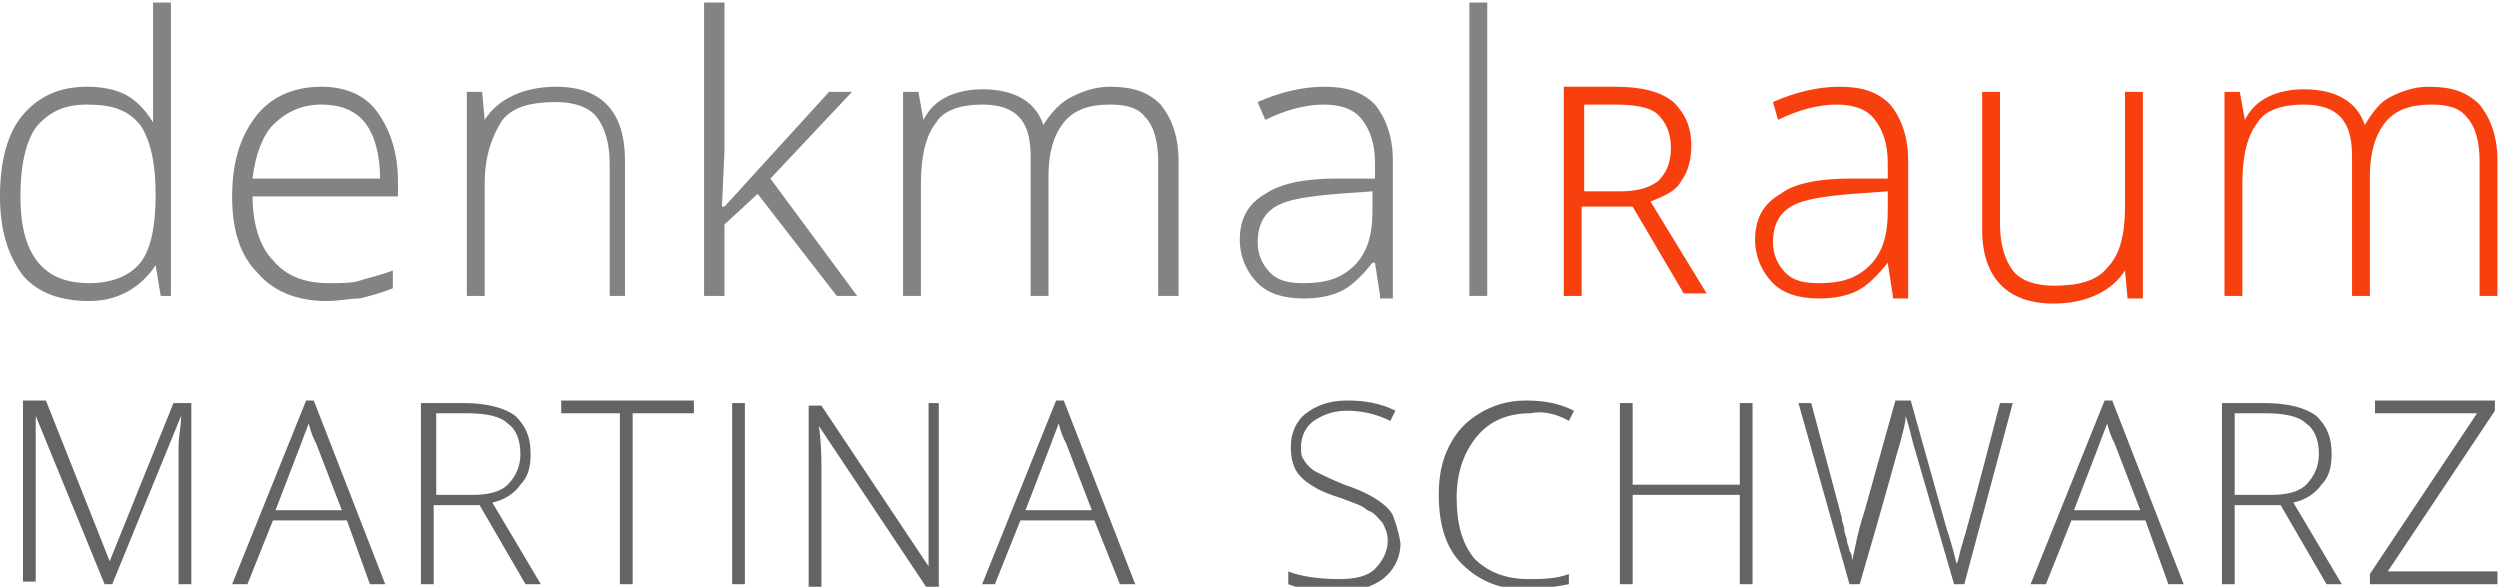
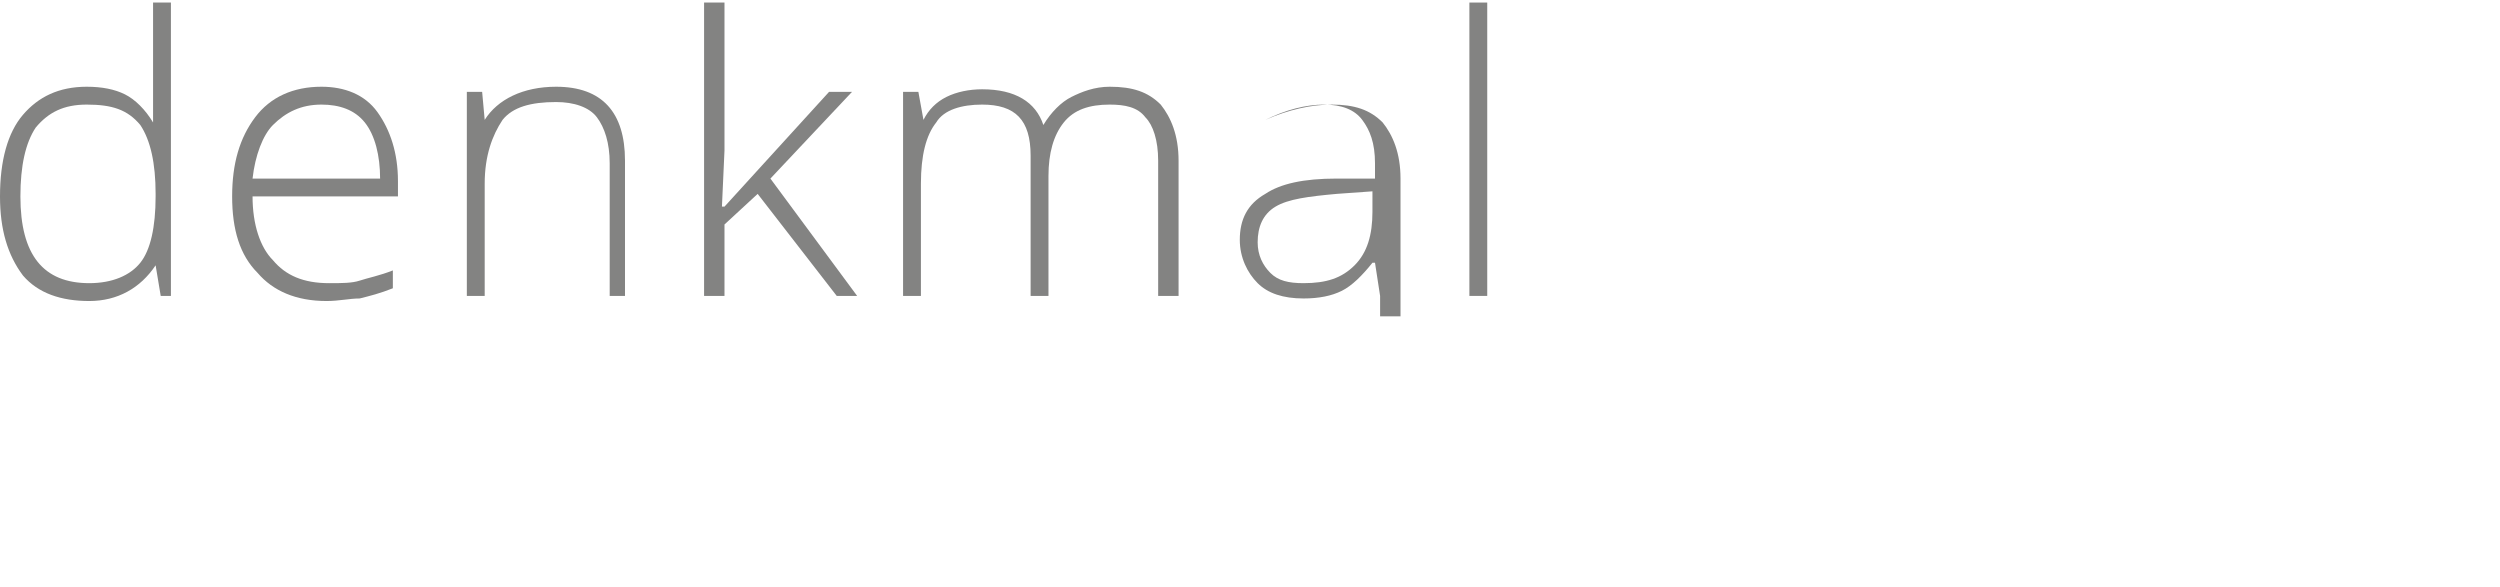
<svg xmlns="http://www.w3.org/2000/svg" xmlns:xlink="http://www.w3.org/1999/xlink" version="1.1" id="Ebene_1" x="0px" y="0px" viewBox="0 0 98 23" style="enable-background:new 0 0 98 23;" xml:space="preserve">
  <style type="text/css">
	.st0{clip-path:url(#SVGID_2_);fill:#838382;}
	.st1{fill:#838382;}
	.st2{clip-path:url(#SVGID_4_);fill:#838382;}
	.st3{clip-path:url(#SVGID_6_);fill:#f83f0e;}
	.st4{clip-path:url(#SVGID_6_);fill:#646463;}
</style>
  <g>
    <defs>
      <rect id="SVGID_1_" x="0" y="0.1" width="97.9" height="22.9" />
    </defs>
    <clipPath id="SVGID_2_">
      <use xlink:href="#SVGID_1_" style="overflow:visible;" />
    </clipPath>
    <path class="st0" d="M3.4,4.1c-0.9,0-1.5,0.3-2,0.9C1,5.6,0.8,6.5,0.8,7.7c0,2.3,0.9,3.4,2.7,3.4c0.9,0,1.6-0.3,2-0.8   c0.4-0.5,0.6-1.4,0.6-2.6V7.6c0-1.2-0.2-2.1-0.6-2.7C5,4.3,4.4,4.1,3.4,4.1 M3.4,3.4c0.6,0,1.1,0.1,1.5,0.3   c0.4,0.2,0.8,0.6,1.1,1.1h0c0-0.6,0-1.2,0-1.8V0.1h0.7v11.5H6.3l-0.2-1.2H6.1c-0.6,0.9-1.5,1.4-2.6,1.4c-1.1,0-2-0.3-2.6-1   C0.3,10,0,9,0,7.7c0-1.4,0.3-2.5,0.9-3.2C1.5,3.8,2.3,3.4,3.4,3.4" />
    <path class="st0" d="M12.6,4.1c-0.8,0-1.4,0.3-1.9,0.8C10.3,5.3,10,6.1,9.9,7h5c0-0.9-0.2-1.7-0.6-2.2C13.9,4.3,13.3,4.1,12.6,4.1    M12.8,11.8c-1.2,0-2.1-0.4-2.7-1.1c-0.7-0.7-1-1.7-1-3c0-1.3,0.3-2.3,0.9-3.1c0.6-0.8,1.5-1.2,2.6-1.2c0.9,0,1.7,0.3,2.2,1   c0.5,0.7,0.8,1.6,0.8,2.7v0.6H9.9c0,1.1,0.3,2,0.8,2.5c0.5,0.6,1.2,0.9,2.2,0.9c0.5,0,0.9,0,1.2-0.1c0.3-0.1,0.8-0.2,1.3-0.4v0.7   c-0.5,0.2-0.9,0.3-1.3,0.4C13.7,11.7,13.3,11.8,12.8,11.8" />
    <path class="st0" d="M23.9,11.6V6.4c0-0.8-0.2-1.4-0.5-1.8c-0.3-0.4-0.9-0.6-1.6-0.6c-1,0-1.7,0.2-2.1,0.7C19.3,5.3,19,6.1,19,7.2   v4.4h-0.7V3.6h0.6l0.1,1.1h0c0.5-0.8,1.5-1.3,2.8-1.3c1.8,0,2.7,1,2.7,2.9v5.3H23.9z" />
  </g>
  <polygon class="st1" points="27.6,0.1 27.6,11.6 28.4,11.6 28.4,8.8 29.7,7.6 32.8,11.6 33.6,11.6 30.2,7 33.4,3.6 32.5,3.6   28.4,8.1 28.3,8.1 28.4,5.9 28.4,0.1 " />
  <g>
    <defs>
      <rect id="SVGID_3_" x="0" y="0.1" width="97.9" height="22.9" />
    </defs>
    <clipPath id="SVGID_4_">
      <use xlink:href="#SVGID_3_" style="overflow:visible;" />
    </clipPath>
    <path class="st2" d="M45.4,11.6V6.3c0-0.8-0.2-1.4-0.5-1.7c-0.3-0.4-0.8-0.5-1.4-0.5c-0.8,0-1.4,0.2-1.8,0.7   c-0.4,0.5-0.6,1.2-0.6,2.1v4.7h-0.7V6.1c0-1.4-0.6-2-1.9-2c-0.8,0-1.5,0.2-1.8,0.7c-0.4,0.5-0.6,1.3-0.6,2.4v4.4h-0.7V3.6H36   l0.2,1.1h0c0.2-0.4,0.5-0.7,0.9-0.9c0.4-0.2,0.9-0.3,1.4-0.3c1.3,0,2.1,0.5,2.4,1.4h0C41.2,4.4,41.6,4,42,3.8   c0.4-0.2,0.9-0.4,1.5-0.4c0.9,0,1.5,0.2,2,0.7c0.4,0.5,0.7,1.2,0.7,2.2v5.3H45.4z" />
-     <path class="st2" d="M51.1,11.1c0.9,0,1.5-0.2,2-0.7c0.5-0.5,0.7-1.2,0.7-2.1V7.5l-1.4,0.1c-1.1,0.1-1.9,0.2-2.4,0.5   c-0.5,0.3-0.7,0.8-0.7,1.4c0,0.5,0.2,0.9,0.5,1.2C50.1,11,50.5,11.1,51.1,11.1 M54.1,11.6l-0.2-1.3h-0.1c-0.4,0.5-0.8,0.9-1.2,1.1   c-0.4,0.2-0.9,0.3-1.5,0.3c-0.8,0-1.4-0.2-1.8-0.6c-0.4-0.4-0.7-1-0.7-1.7c0-0.8,0.3-1.4,1-1.8C50.2,7.2,51.1,7,52.4,7l1.5,0V6.4   c0-0.8-0.2-1.3-0.5-1.7c-0.3-0.4-0.8-0.6-1.5-0.6c-0.7,0-1.5,0.2-2.3,0.6L49.3,4c0.9-0.4,1.8-0.6,2.6-0.6c0.9,0,1.5,0.2,2,0.7   c0.4,0.5,0.7,1.2,0.7,2.2v5.4H54.1z" />
+     <path class="st2" d="M51.1,11.1c0.9,0,1.5-0.2,2-0.7c0.5-0.5,0.7-1.2,0.7-2.1V7.5l-1.4,0.1c-1.1,0.1-1.9,0.2-2.4,0.5   c-0.5,0.3-0.7,0.8-0.7,1.4c0,0.5,0.2,0.9,0.5,1.2C50.1,11,50.5,11.1,51.1,11.1 M54.1,11.6l-0.2-1.3h-0.1c-0.4,0.5-0.8,0.9-1.2,1.1   c-0.4,0.2-0.9,0.3-1.5,0.3c-0.8,0-1.4-0.2-1.8-0.6c-0.4-0.4-0.7-1-0.7-1.7c0-0.8,0.3-1.4,1-1.8C50.2,7.2,51.1,7,52.4,7l1.5,0V6.4   c0-0.8-0.2-1.3-0.5-1.7c-0.3-0.4-0.8-0.6-1.5-0.6c-0.7,0-1.5,0.2-2.3,0.6c0.9-0.4,1.8-0.6,2.6-0.6c0.9,0,1.5,0.2,2,0.7   c0.4,0.5,0.7,1.2,0.7,2.2v5.4H54.1z" />
  </g>
  <rect x="57.6" y="0.1" class="st1" width="0.7" height="11.5" />
  <g>
    <defs>
-       <rect id="SVGID_5_" x="0" y="0.1" width="97.9" height="22.9" />
-     </defs>
+       </defs>
    <clipPath id="SVGID_6_">
      <use xlink:href="#SVGID_5_" style="overflow:visible;" />
    </clipPath>
-     <path class="st3" d="M62.1,4.1h1.2c0.8,0,1.4,0.1,1.7,0.4c0.3,0.3,0.5,0.7,0.5,1.3c0,0.6-0.2,1-0.5,1.3c-0.4,0.3-0.9,0.4-1.5,0.4   h-1.4V4.1z M64.7,7.9c0.5-0.2,1-0.4,1.2-0.8c0.3-0.4,0.4-0.9,0.4-1.4c0-0.8-0.3-1.3-0.7-1.7c-0.5-0.4-1.2-0.6-2.3-0.6h-2v8.2h0.7   V8.1H64l2,3.4l0,0h0.9L64.7,7.9z" />
-     <path class="st3" d="M71.3,11.1c0.9,0,1.5-0.2,2-0.7C73.8,9.9,74,9.2,74,8.3V7.5l-1.4,0.1c-1.1,0.1-1.9,0.2-2.4,0.5   c-0.5,0.3-0.7,0.8-0.7,1.4c0,0.5,0.2,0.9,0.5,1.2C70.3,11,70.7,11.1,71.3,11.1 M74.2,11.6L74,10.3H74c-0.4,0.5-0.8,0.9-1.2,1.1   s-0.9,0.3-1.5,0.3c-0.8,0-1.4-0.2-1.8-0.6c-0.4-0.4-0.7-1-0.7-1.7c0-0.8,0.3-1.4,1-1.8C70.3,7.2,71.3,7,72.5,7l1.5,0V6.4   c0-0.8-0.2-1.3-0.5-1.7c-0.3-0.4-0.8-0.6-1.5-0.6c-0.7,0-1.5,0.2-2.3,0.6L69.5,4c0.9-0.4,1.8-0.6,2.6-0.6c0.9,0,1.5,0.2,2,0.7   c0.4,0.5,0.7,1.2,0.7,2.2v5.4H74.2z" />
    <path class="st3" d="M78.4,3.6v5.2c0,0.8,0.2,1.4,0.5,1.8c0.3,0.4,0.9,0.6,1.6,0.6c1,0,1.7-0.2,2.1-0.7c0.5-0.5,0.7-1.3,0.7-2.4   V3.6H84v8.1h-0.6l-0.1-1.1h0c-0.5,0.8-1.5,1.3-2.8,1.3c-1.8,0-2.8-1-2.8-2.9V3.6H78.4z" />
    <path class="st3" d="M97.2,11.6V6.3c0-0.8-0.2-1.4-0.5-1.7c-0.3-0.4-0.8-0.5-1.4-0.5c-0.8,0-1.4,0.2-1.8,0.7   c-0.4,0.5-0.6,1.2-0.6,2.1v4.7h-0.7V6.1c0-1.4-0.6-2-1.9-2c-0.8,0-1.5,0.2-1.8,0.7c-0.4,0.5-0.6,1.3-0.6,2.4v4.4h-0.7V3.6h0.6   l0.2,1.1h0c0.2-0.4,0.5-0.7,0.9-0.9c0.4-0.2,0.9-0.3,1.4-0.3c1.3,0,2.1,0.5,2.4,1.4h0C93,4.4,93.3,4,93.7,3.8   c0.4-0.2,0.9-0.4,1.5-0.4c0.9,0,1.5,0.2,2,0.7c0.4,0.5,0.7,1.2,0.7,2.2v5.3H97.2z" />
    <path class="st4" d="M97.9,22.4h-4.3l4.2-6.3v-0.4h-4.7v0.5h4l-4.2,6.3v0.4h5V22.4z M87.6,16.2h1.2c0.7,0,1.3,0.1,1.6,0.4   c0.3,0.2,0.5,0.6,0.5,1.2c0,0.5-0.2,0.9-0.5,1.2c-0.3,0.3-0.8,0.4-1.4,0.4h-1.4V16.2z M89.4,19.8l1.8,3.1h0.6l-1.9-3.2   c0.5-0.1,0.9-0.4,1.1-0.7c0.3-0.3,0.4-0.7,0.4-1.2c0-0.7-0.2-1.1-0.6-1.5c-0.4-0.3-1.1-0.5-2-0.5h-1.7v7.1h0.5v-3.1H89.4z    M82.3,17.4c0.1-0.3,0.2-0.5,0.3-0.8c0.1,0.4,0.2,0.6,0.3,0.8l1,2.6h-2.6L82.3,17.4z M85,22.9h0.6l-2.8-7.2h-0.3l-2.9,7.2h0.6   l1-2.5h2.9L85,22.9z M78.9,15.8h-0.5c-0.9,3.5-1.4,5.3-1.5,5.6c-0.1,0.3-0.1,0.5-0.2,0.7c-0.1-0.4-0.2-0.8-0.4-1.4l-1.4-5h-0.6   l-1.2,4.3c-0.3,0.9-0.4,1.6-0.5,2c0-0.1,0-0.3-0.1-0.4c0-0.1-0.1-0.3-0.1-0.4c0-0.1-0.1-0.3-0.1-0.4c0-0.2-0.1-0.3-0.1-0.5L71,15.8   h-0.5l2,7.1h0.4c1-3.4,1.5-5.3,1.6-5.6c0.1-0.4,0.2-0.7,0.2-1c0.1,0.3,0.2,0.7,0.3,1.1l1.6,5.5h0.4L78.9,15.8z M68.7,15.8h-0.5v3.2   H64v-3.2h-0.5v7.1H64v-3.5h4.2v3.5h0.5V15.8z M61.5,16.5l0.2-0.4c-0.6-0.3-1.2-0.4-1.9-0.4c-0.7,0-1.3,0.2-1.8,0.5   c-0.5,0.3-0.9,0.7-1.2,1.3c-0.3,0.6-0.4,1.2-0.4,1.9c0,1.2,0.3,2.1,0.9,2.7c0.6,0.6,1.4,1,2.4,1c0.7,0,1.3-0.1,1.8-0.2v-0.4   c-0.5,0.2-1.1,0.2-1.6,0.2c-0.9,0-1.6-0.3-2.1-0.8c-0.5-0.6-0.7-1.4-0.7-2.4c0-1,0.3-1.8,0.8-2.4c0.5-0.6,1.2-0.9,2.1-0.9   C60.4,16.1,61,16.2,61.5,16.5 M54.6,20.2c-0.1-0.2-0.3-0.4-0.6-0.6c-0.3-0.2-0.7-0.4-1.3-0.6c-0.5-0.2-0.9-0.4-1.1-0.5   c-0.2-0.1-0.4-0.3-0.5-0.5C51,17.9,51,17.7,51,17.5c0-0.4,0.2-0.8,0.5-1c0.3-0.2,0.7-0.4,1.3-0.4c0.5,0,1.1,0.1,1.7,0.4l0.2-0.4   c-0.6-0.3-1.2-0.4-1.9-0.4c-0.7,0-1.2,0.2-1.6,0.5c-0.4,0.3-0.6,0.8-0.6,1.3c0,0.5,0.1,0.9,0.4,1.2c0.3,0.3,0.8,0.6,1.5,0.8   c0.5,0.2,0.9,0.3,1.1,0.5c0.3,0.1,0.4,0.3,0.6,0.5c0.1,0.2,0.2,0.4,0.2,0.7c0,0.4-0.2,0.8-0.5,1.1c-0.3,0.3-0.8,0.4-1.4,0.4   c-0.8,0-1.5-0.1-2-0.3v0.5c0.5,0.2,1.1,0.3,2,0.3c0.7,0,1.3-0.2,1.7-0.5c0.4-0.3,0.7-0.8,0.7-1.4C54.8,20.7,54.7,20.5,54.6,20.2    M41.2,17.4c0.1-0.3,0.2-0.5,0.3-0.8c0.1,0.4,0.2,0.6,0.3,0.8l1,2.6h-2.6L41.2,17.4z M43.9,22.9h0.6l-2.8-7.2h-0.3l-2.9,7.2H39   l1-2.5h2.9L43.9,22.9z M36.9,15.8h-0.5v4.7c0,0.5,0,1.1,0,1.7h0l-4.2-6.3h-0.5v7.1h0.5v-4.6c0-0.4,0-1-0.1-1.7h0l4.2,6.3h0.5V15.8z    M29.2,15.8h-0.5v7.1h0.5V15.8z M24.9,16.2h2.3v-0.5H22v0.5h2.3v6.7h0.5V16.2z M17.1,16.2h1.2c0.7,0,1.3,0.1,1.6,0.4   c0.3,0.2,0.5,0.6,0.5,1.2c0,0.5-0.2,0.9-0.5,1.2c-0.3,0.3-0.8,0.4-1.4,0.4h-1.4V16.2z M18.8,19.8l1.8,3.1h0.6l-1.9-3.2   c0.5-0.1,0.9-0.4,1.1-0.7c0.3-0.3,0.4-0.7,0.4-1.2c0-0.7-0.2-1.1-0.6-1.5c-0.4-0.3-1.1-0.5-2-0.5h-1.7v7.1h0.5v-3.1H18.8z    M11.8,17.4c0.1-0.3,0.2-0.5,0.3-0.8c0.1,0.4,0.2,0.6,0.3,0.8l1,2.6h-2.6L11.8,17.4z M14.5,22.9h0.6l-2.8-7.2h-0.3l-2.9,7.2h0.6   l1-2.5h2.9L14.5,22.9z M4.4,22.9l2.7-6.6h0c0,0.4-0.1,0.8-0.1,1.2v5.4h0.5v-7.1H6.8L4.3,22h0l-2.5-6.3H0.9v7.1h0.5v-5.3   c0-0.4,0-0.8,0-1.2h0l2.7,6.6H4.4z" />
  </g>
</svg>